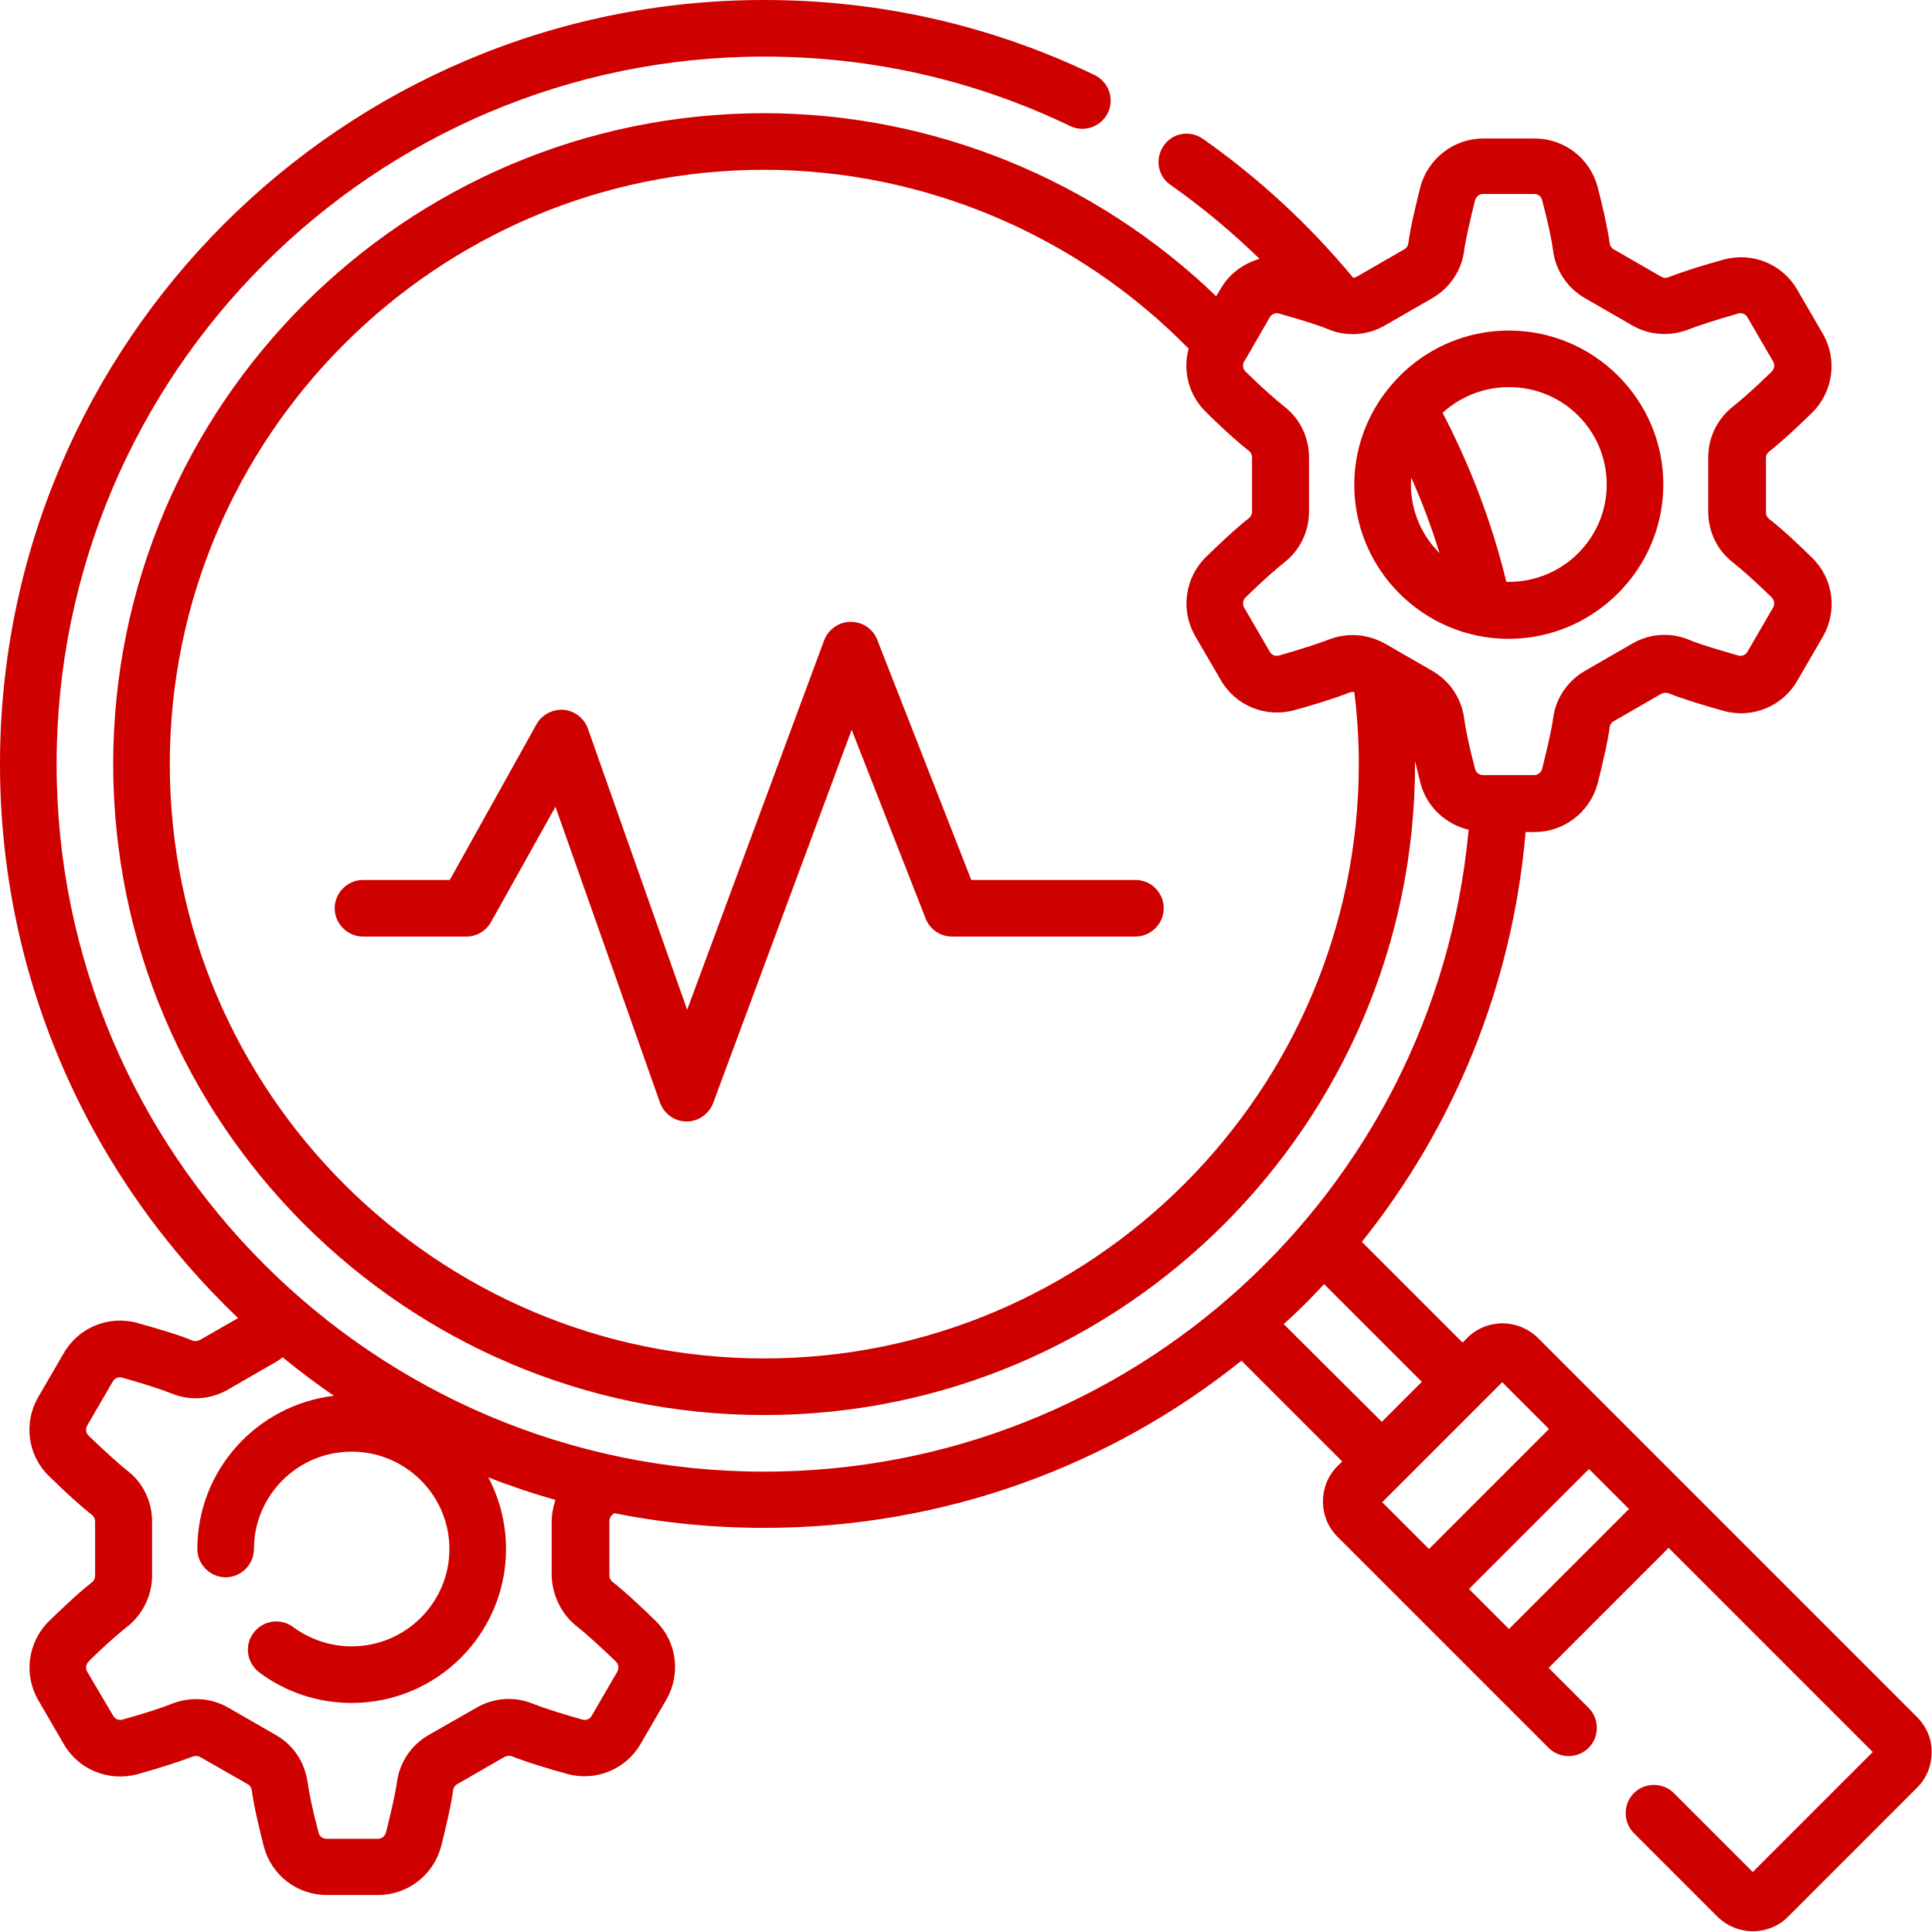
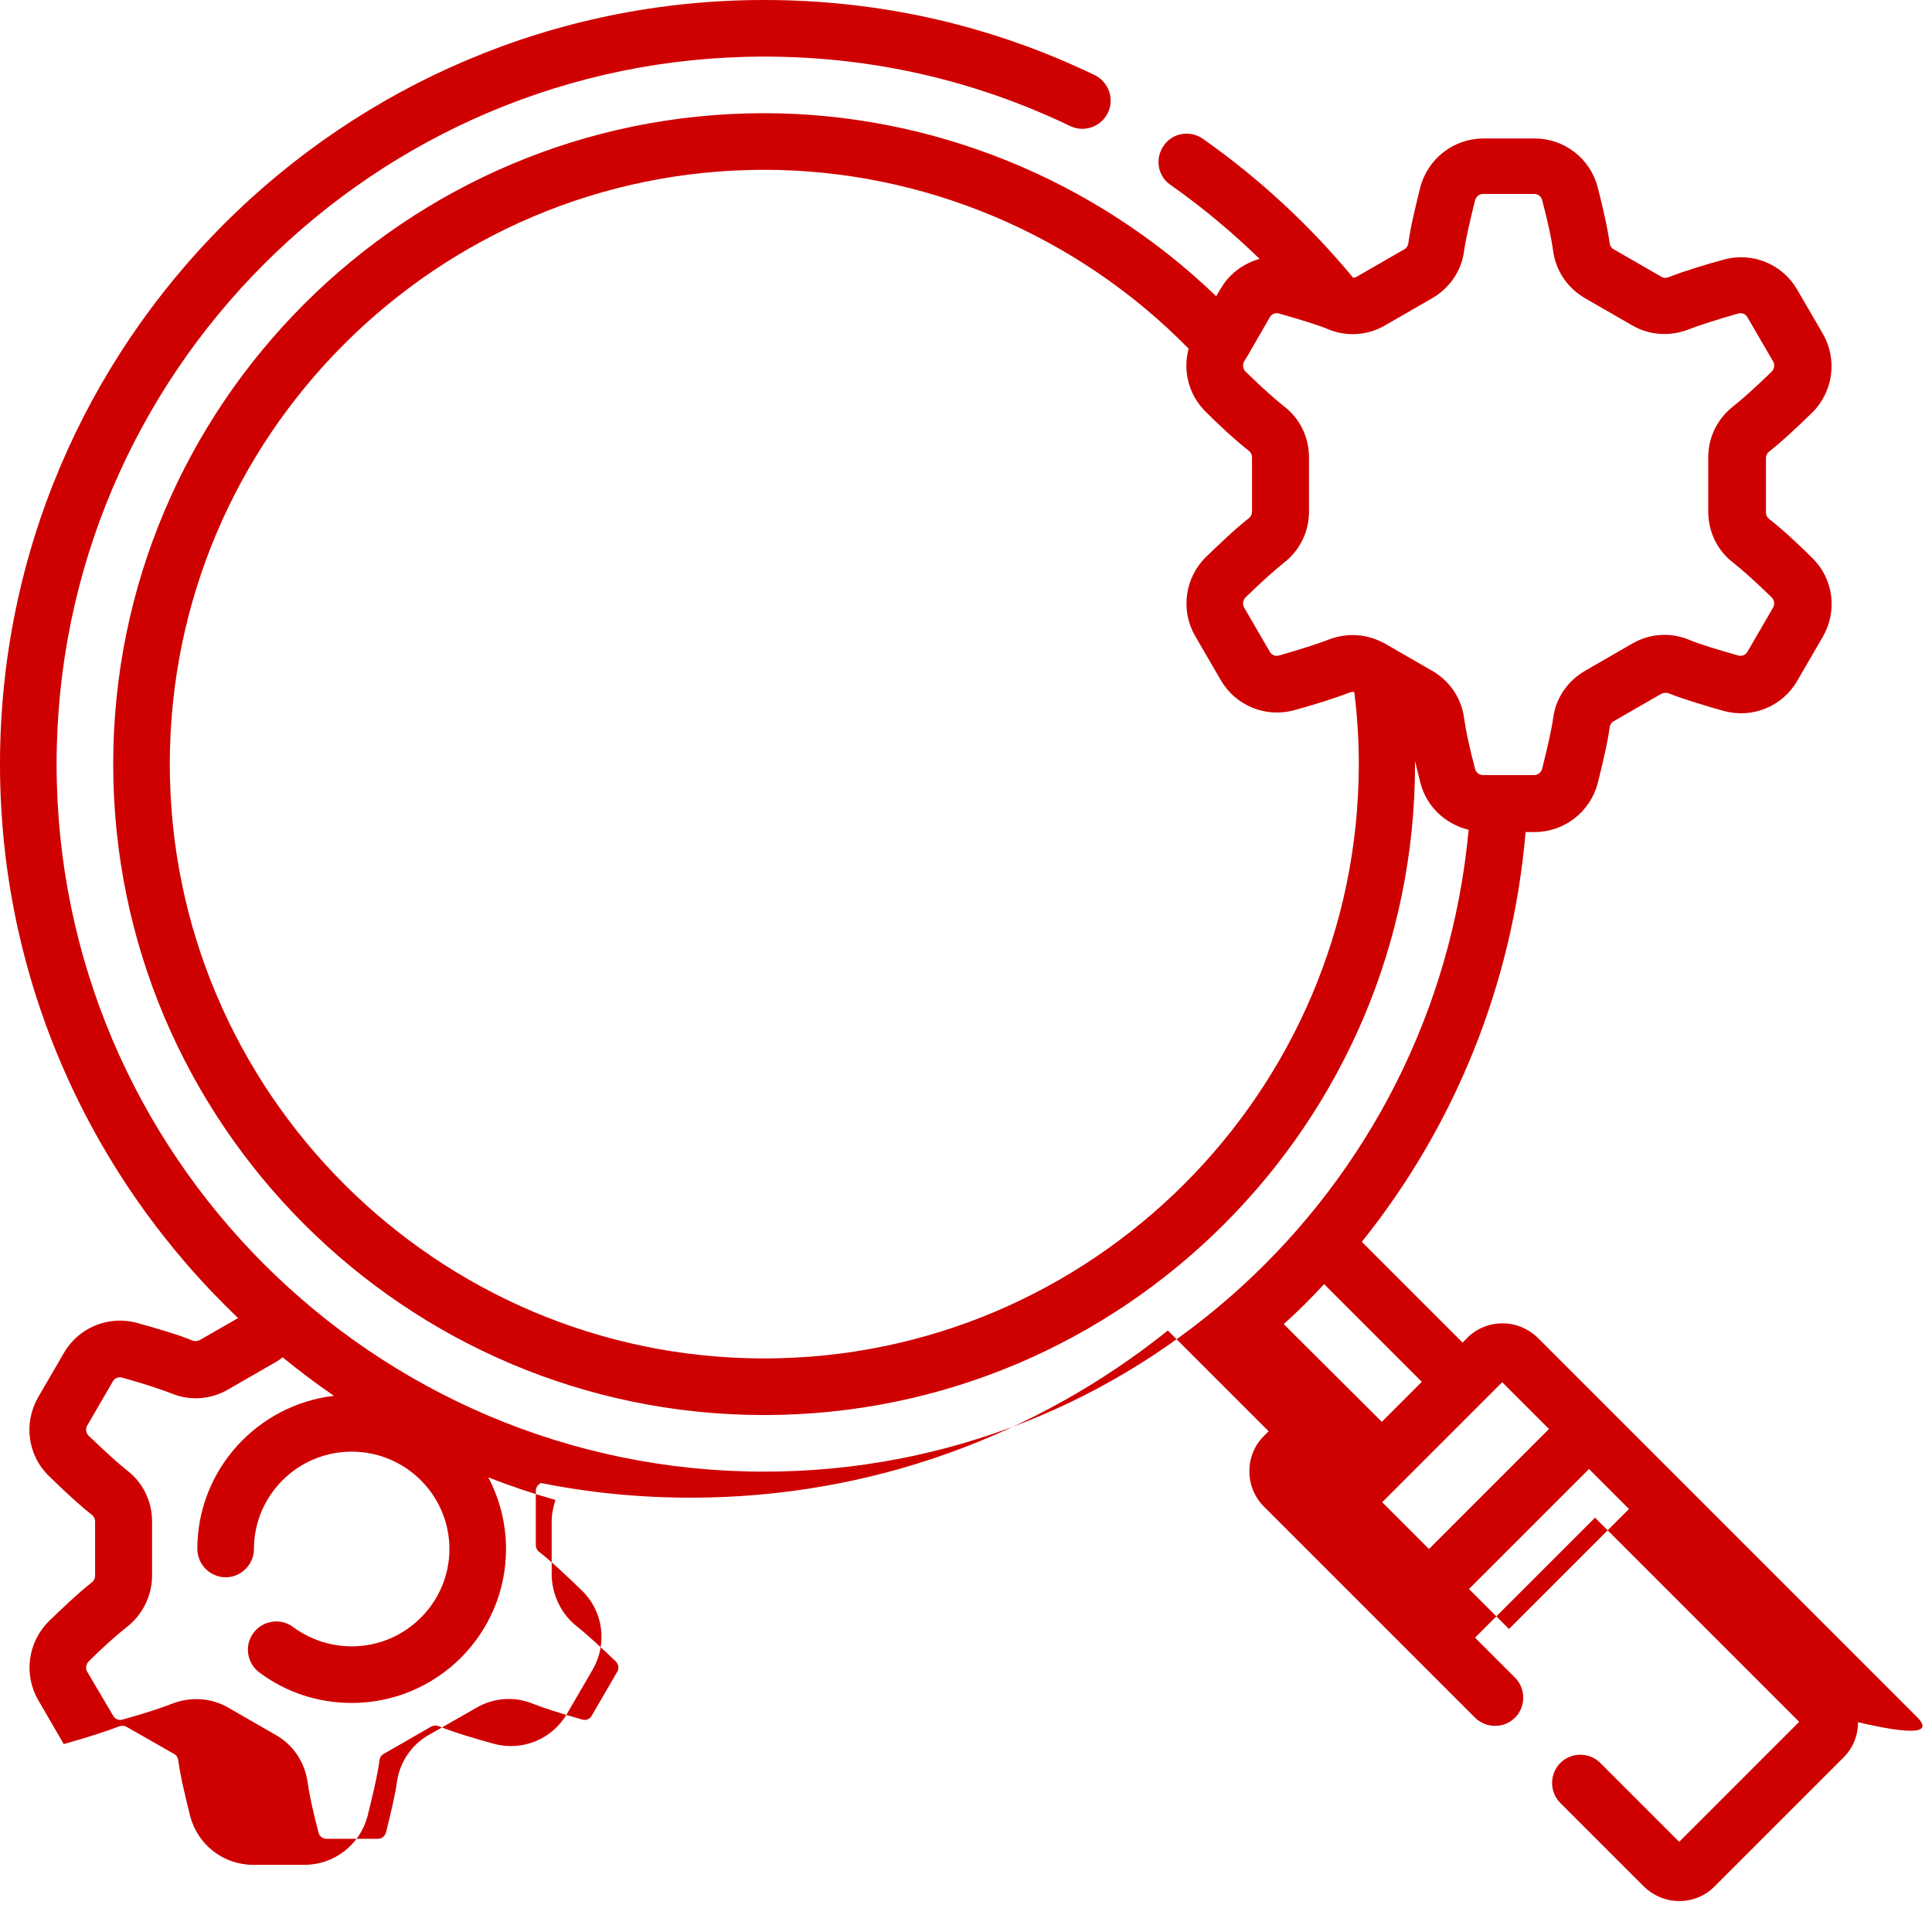
<svg xmlns="http://www.w3.org/2000/svg" id="Layer_1" x="0px" y="0px" viewBox="0 0 512 512" style="enable-background:new 0 0 512 512;" xml:space="preserve">
  <style type="text/css"> .st0{fill:#CF0000;} </style>
  <g>
    <g>
-       <path class="st0" d="M508,455l-60.4-60.4c0,0,0,0,0,0l-21.2-21.2c0,0,0,0,0,0l-18.7-18.7c-2.5-2.5-5.9-4-9.5-4s-7,1.4-9.5,4 l-1.1,1.1l-26.7-26.7c24.2-30.2,39.9-67.6,43.4-108.6h2.4c7.8,0,14.7-5.3,16.7-12.9c1.1-4.4,2.6-10.5,3.2-15 c0.1-0.6,0.5-1.2,1.1-1.5l12.5-7.2c0.6-0.3,1.3-0.4,1.9-0.2c4.3,1.7,10.4,3.5,14.7,4.7c7.6,2.1,15.6-1.2,19.5-8l6.8-11.7 c3.9-6.8,2.8-15.4-2.9-20.9c-3.2-3.2-7.8-7.5-11.4-10.3c-0.5-0.4-0.8-1-0.8-1.7v-14.4c0-0.7,0.3-1.3,0.8-1.7 c3.6-2.8,8.2-7.2,11.4-10.3c5.6-5.5,6.8-14.1,2.9-20.9l-6.8-11.7c-3.9-6.8-11.9-10.1-19.5-8c-4.4,1.2-10.4,3-14.7,4.7 c-0.6,0.2-1.3,0.2-1.9-0.2l-12.5-7.2c-0.6-0.3-1-0.9-1.1-1.5c-0.6-4.5-2.1-10.7-3.2-15c-2-7.6-8.8-12.9-16.7-12.9h-13.6 c-7.8,0-14.7,5.3-16.7,12.9c-1.1,4.4-2.6,10.5-3.2,15c-0.1,0.6-0.5,1.2-1.1,1.5l-12.5,7.2c-0.3,0.2-0.7,0.3-1,0.3 c-11.6-14-24.9-26.3-39.8-36.8c-3.4-2.4-8.1-1.6-10.4,1.8c-2.4,3.4-1.6,8.1,1.8,10.4c8.4,5.9,16.3,12.5,23.6,19.6 c-4.2,1.2-8,3.9-10.3,7.9l-1.2,2C290.2,47.6,247.1,30,202.5,30C107.4,30,30,107.4,30,202.5S107.4,375,202.5,375 S375,297.6,375,202.5c0-0.3,0-0.6,0-0.8c0.5,2,1,4,1.4,5.7c1.6,6.3,6.6,11,12.8,12.5c-8.8,96-89.4,170.1-186.7,170.1 C99.1,390,15,305.9,15,202.5S99.1,15,202.5,15c28.4,0,55.7,6.2,81.1,18.4c3.7,1.8,8.2,0.2,10-3.5c1.8-3.7,0.2-8.2-3.5-10 C262.7,6.7,233.2,0,202.5,0C90.8,0,0,90.8,0,202.5c0,57.7,24.3,109.8,63.1,146.8L53,355.1c-0.6,0.3-1.3,0.4-1.9,0.2 c-3.3-1.4-8.3-2.9-14.7-4.7c-7.6-2.1-15.6,1.2-19.5,8l-6.8,11.7c-3.9,6.8-2.8,15.4,2.9,20.9c4.7,4.6,8.6,8.1,11.4,10.3 c0.5,0.4,0.8,1,0.8,1.7v14.4c0,0.7-0.3,1.3-0.8,1.7c-3.6,2.8-8.2,7.2-11.4,10.3c-5.6,5.5-6.8,14.1-2.9,20.9l6.8,11.7 c3.9,6.8,11.9,10,19.5,8c6.4-1.8,11.3-3.4,14.7-4.7c0.6-0.2,1.3-0.2,1.9,0.1l12.6,7.2c0.6,0.3,1,0.9,1.1,1.5 c0.6,4.5,2.1,10.6,3.2,15c2,7.6,8.8,12.9,16.7,12.9h13.6c7.8,0,14.7-5.3,16.7-12.9c1.1-4.4,2.6-10.5,3.2-15 c0.1-0.6,0.5-1.2,1.1-1.5l12.5-7.2c0.6-0.3,1.3-0.4,1.9-0.2c4.2,1.7,10.3,3.5,14.7,4.7c7.6,2.1,15.6-1.2,19.5-8l6.8-11.7 c3.9-6.8,2.8-15.4-2.9-20.9c-3.2-3.1-7.8-7.5-11.4-10.3c-0.5-0.4-0.8-1-0.8-1.7v-14.4c0-0.7,0.3-1.3,0.8-1.7 c0.2-0.1,0.3-0.3,0.5-0.4c12.9,2.6,26.2,3.9,39.8,3.9c47.7,0,91.7-16.5,126.4-44.3l26.7,26.7l-1.1,1.1c-2.6,2.5-4,5.9-4,9.5 s1.4,7,4,9.5l18.7,18.7l21.2,21.2l0,0l15.9,15.9c2.9,2.9,7.7,2.9,10.6,0s2.9-7.7,0-10.6l-10.6-10.6l31.8-31.8l54.1,54.1 l-31.8,31.8l-20.9-20.9c-2.9-2.9-7.7-2.9-10.6,0s-2.9,7.7,0,10.6l22,22c2.5,2.5,5.9,4,9.5,4c3.6,0,7-1.4,9.5-4l33.9-33.9 c2.6-2.5,4-5.9,4-9.5C512,461,510.6,457.6,508,455L508,455z M153,431.1c2.4,1.9,6,5.2,10.2,9.2c0.7,0.7,0.9,1.8,0.4,2.7l-6.8,11.7 c-0.5,0.9-1.5,1.3-2.5,1c-5.7-1.6-10.3-3.1-13.1-4.2c-4.9-2-10.4-1.6-15,1.1l-12.6,7.2c-4.6,2.6-7.7,7.3-8.4,12.4 c-0.4,3-1.5,7.8-2.9,13.4c-0.3,1-1.1,1.7-2.1,1.7H86.5c-1,0-1.9-0.7-2.1-1.7c-1.5-5.7-2.5-10.4-2.9-13.4 c-0.8-5.3-3.8-9.8-8.4-12.4l-12.5-7.2c-4.6-2.7-10.1-3-15-1.1c-2.8,1.1-7.3,2.6-13.1,4.2c-1,0.3-2-0.1-2.5-1L23.1,443 c-0.5-0.9-0.3-2,0.4-2.7c4.1-4.1,7.8-7.3,10.2-9.2c4.1-3.2,6.6-8.3,6.6-13.5v-14.4c0-5.3-2.4-10.3-6.6-13.5 c-2.3-1.8-5.9-5.1-10.2-9.2c-0.7-0.7-0.9-1.8-0.4-2.7l6.8-11.7c0.5-0.9,1.5-1.3,2.5-1c5.8,1.6,10.3,3.1,13.1,4.2 c4.9,2,10.4,1.6,15-1.1l12.5-7.2c0.7-0.4,1.3-0.8,1.9-1.3c4.4,3.6,8.9,7,13.6,10.2c-20.3,2.4-36.2,19.6-36.2,40.6 c0,4.1,3.4,7.5,7.5,7.5s7.5-3.4,7.5-7.5c0-14.2,11.6-25.8,25.9-25.8c14.3,0,25.9,11.6,25.9,25.8s-11.6,25.8-25.9,25.8 c-5.6,0-11-1.8-15.5-5.1c-3.3-2.5-8-1.8-10.5,1.5c-2.5,3.3-1.8,8,1.5,10.5c7.1,5.3,15.6,8.1,24.5,8.1c22.6,0,40.9-18.3,40.9-40.8 c0-6.8-1.7-13.3-4.7-19c5.8,2.3,11.8,4.3,17.8,6c-0.6,1.8-1,3.8-1,5.8v14.4C146.4,422.8,148.8,427.9,153,431.1L153,431.1z M202.5,360C115.7,360,45,289.3,45,202.5S115.7,45,202.5,45c42.2,0,82.9,17.2,112.5,47.4c-1.6,5.9,0,12.3,4.6,16.8 c3.2,3.2,7.8,7.5,11.4,10.3c0.5,0.4,0.8,1,0.8,1.7v14.4c0,0.7-0.3,1.3-0.8,1.7c-3.6,2.8-8.2,7.2-11.4,10.3 c-5.6,5.5-6.8,14.1-2.9,20.9l6.8,11.7c3.9,6.8,11.9,10.1,19.5,8c4.4-1.2,10.4-3,14.7-4.7c0.4-0.1,0.8-0.2,1.2-0.1 c0.8,6.3,1.2,12.7,1.2,19.2C360,289.3,289.3,360,202.5,360L202.5,360z M379.6,177.8l-12.5-7.2c-2.7-1.5-5.6-2.3-8.6-2.3 c-2.2,0-4.3,0.4-6.4,1.2c-2.8,1.1-7.5,2.6-13.1,4.2c-1,0.3-2-0.1-2.5-1l-6.8-11.7c-0.5-0.9-0.3-2,0.4-2.7 c4.2-4.1,7.8-7.3,10.2-9.2c4.2-3.3,6.6-8.2,6.6-13.5v-14.4c0-5.3-2.4-10.3-6.6-13.5c-2.4-1.9-6-5.1-10.2-9.2 c-0.7-0.7-0.9-1.8-0.4-2.7l0.6-1c0.1-0.1,0.1-0.2,0.2-0.3l6-10.4c0.5-0.9,1.5-1.3,2.5-1c5.6,1.6,10.3,3,13.1,4.2 c4.9,2,10.4,1.6,15-1.1l12.5-7.2c4.6-2.7,7.7-7.2,8.4-12.5c0.4-3,1.5-7.7,2.9-13.4c0.3-1,1.1-1.7,2.1-1.7h13.6 c1,0,1.9,0.7,2.1,1.7c1.5,5.6,2.5,10.4,2.9,13.4c0.7,5.3,3.8,9.8,8.4,12.5l12.5,7.2c4.6,2.7,10.1,3,15,1.1 c2.8-1.1,7.5-2.6,13.1-4.2c1-0.3,2,0.1,2.5,1l6.8,11.7c0.5,0.9,0.3,2-0.4,2.7c-4.2,4.1-7.8,7.3-10.2,9.2 c-4.2,3.3-6.6,8.2-6.6,13.5v14.4c0,5.3,2.4,10.3,6.6,13.5c2.4,1.9,6,5.1,10.2,9.2c0.7,0.7,0.9,1.8,0.4,2.7l-6.8,11.7 c-0.5,0.9-1.5,1.3-2.5,1c-5.6-1.6-10.3-3-13.1-4.2c-4.9-2-10.4-1.6-15,1.1l-12.5,7.2c-4.6,2.7-7.7,7.2-8.4,12.5v0 c-0.4,3-1.5,7.7-2.9,13.4c-0.3,1-1.1,1.7-2.1,1.7h-13.6c-1,0-1.9-0.7-2.1-1.7c-1.5-5.6-2.5-10.4-2.9-13.4 C387.3,185,384.2,180.5,379.6,177.8L379.6,177.8z M350.9,340.3l25.9,25.9l-10.6,10.6l-26-25.9C344,347.5,347.5,344,350.9,340.3z M398.1,366.3l12.4,12.4l-31.8,31.8l-12.4-12.4L398.1,366.3z M399.9,431.7l-10.6-10.6l31.8-31.8l10.6,10.6L399.9,431.7z" />
-       <path class="st0" d="M440.8,128.4c0-22.5-18.4-40.8-40.9-40.8c-13,0-24.7,6.1-32.2,15.7c-0.3,0.3-0.5,0.7-0.8,1 c-5,6.8-8,15.1-8,24.2c0,22.5,18.4,40.8,40.9,40.8S440.8,150.9,440.8,128.4L440.8,128.4z M425.8,128.4c0,14.2-11.6,25.8-25.9,25.8 c-0.2,0-0.4,0-0.7,0c-3.8-15.6-9.5-30.6-16.9-44.8c4.6-4.2,10.8-6.8,17.5-6.8C414.2,102.5,425.8,114.1,425.8,128.4L425.8,128.4z M374,126.6c2.9,6.5,5.4,13.2,7.5,20c-4.7-4.7-7.6-11.1-7.6-18.3C373.9,127.8,374,127.2,374,126.6L374,126.6z" />
-       <path class="st0" d="M300.9,233.2h-43.5l-24.9-63.6c-1.1-2.9-3.9-4.8-7-4.8c0,0,0,0-0.1,0c-3.1,0-5.9,2-7,4.9l-36.3,97.9 l-26.3-74.5c-1-2.8-3.5-4.7-6.4-5c-2.9-0.2-5.7,1.2-7.2,3.8l-23,41.3h-23c-4.1,0-7.5,3.4-7.5,7.5s3.4,7.5,7.5,7.5h27.4 c2.7,0,5.2-1.5,6.5-3.8l17.1-30.6l27.7,78.4c1.1,3,3.9,5,7,5h0.1c3.1,0,5.9-2,7-4.9l36.7-98.9l19.6,50c1.1,2.9,3.9,4.8,7,4.8h48.6 c4.1,0,7.5-3.4,7.5-7.5S305.1,233.2,300.9,233.2L300.9,233.2z" />
+       <path class="st0" d="M508,455l-60.4-60.4c0,0,0,0,0,0l-21.2-21.2c0,0,0,0,0,0l-18.7-18.7c-2.5-2.5-5.9-4-9.5-4s-7,1.4-9.5,4 l-1.1,1.1l-26.7-26.7c24.2-30.2,39.9-67.6,43.4-108.6h2.4c7.8,0,14.7-5.3,16.7-12.9c1.1-4.4,2.6-10.5,3.2-15 c0.1-0.6,0.5-1.2,1.1-1.5l12.5-7.2c0.6-0.3,1.3-0.4,1.9-0.2c4.3,1.7,10.4,3.5,14.7,4.7c7.6,2.1,15.6-1.2,19.5-8l6.8-11.7 c3.9-6.8,2.8-15.4-2.9-20.9c-3.2-3.2-7.8-7.5-11.4-10.3c-0.5-0.4-0.8-1-0.8-1.7v-14.4c0-0.7,0.3-1.3,0.8-1.7 c3.6-2.8,8.2-7.2,11.4-10.3c5.6-5.5,6.8-14.1,2.9-20.9l-6.8-11.7c-3.9-6.8-11.9-10.1-19.5-8c-4.4,1.2-10.4,3-14.7,4.7 c-0.6,0.2-1.3,0.2-1.9-0.2l-12.5-7.2c-0.6-0.3-1-0.9-1.1-1.5c-0.6-4.5-2.1-10.7-3.2-15c-2-7.6-8.8-12.9-16.7-12.9h-13.6 c-7.8,0-14.7,5.3-16.7,12.9c-1.1,4.4-2.6,10.5-3.2,15c-0.1,0.6-0.5,1.2-1.1,1.5l-12.5,7.2c-0.3,0.2-0.7,0.3-1,0.3 c-11.6-14-24.9-26.3-39.8-36.8c-3.4-2.4-8.1-1.6-10.4,1.8c-2.4,3.4-1.6,8.1,1.8,10.4c8.4,5.9,16.3,12.5,23.6,19.6 c-4.2,1.2-8,3.9-10.3,7.9l-1.2,2C290.2,47.6,247.1,30,202.5,30C107.4,30,30,107.4,30,202.5S107.4,375,202.5,375 S375,297.6,375,202.5c0-0.3,0-0.6,0-0.8c0.5,2,1,4,1.4,5.7c1.6,6.3,6.6,11,12.8,12.5c-8.8,96-89.4,170.1-186.7,170.1 C99.1,390,15,305.9,15,202.5S99.1,15,202.5,15c28.4,0,55.7,6.2,81.1,18.4c3.7,1.8,8.2,0.2,10-3.5c1.8-3.7,0.2-8.2-3.5-10 C262.7,6.7,233.2,0,202.5,0C90.8,0,0,90.8,0,202.5c0,57.7,24.3,109.8,63.1,146.8L53,355.1c-0.6,0.3-1.3,0.4-1.9,0.2 c-3.3-1.4-8.3-2.9-14.7-4.7c-7.6-2.1-15.6,1.2-19.5,8l-6.8,11.7c-3.9,6.8-2.8,15.4,2.9,20.9c4.7,4.6,8.6,8.1,11.4,10.3 c0.5,0.4,0.8,1,0.8,1.7v14.4c0,0.7-0.3,1.3-0.8,1.7c-3.6,2.8-8.2,7.2-11.4,10.3c-5.6,5.5-6.8,14.1-2.9,20.9l6.8,11.7 c6.4-1.8,11.3-3.4,14.7-4.7c0.6-0.2,1.3-0.2,1.9,0.1l12.6,7.2c0.6,0.3,1,0.9,1.1,1.5 c0.6,4.5,2.1,10.6,3.2,15c2,7.6,8.8,12.9,16.7,12.9h13.6c7.8,0,14.7-5.3,16.7-12.9c1.1-4.4,2.6-10.5,3.2-15 c0.1-0.6,0.5-1.2,1.1-1.5l12.5-7.2c0.6-0.3,1.3-0.4,1.9-0.2c4.2,1.7,10.3,3.5,14.7,4.7c7.6,2.1,15.6-1.2,19.5-8l6.8-11.7 c3.9-6.8,2.8-15.4-2.9-20.9c-3.2-3.1-7.8-7.5-11.4-10.3c-0.5-0.4-0.8-1-0.8-1.7v-14.4c0-0.7,0.3-1.3,0.8-1.7 c0.2-0.1,0.3-0.3,0.5-0.4c12.9,2.6,26.2,3.9,39.8,3.9c47.7,0,91.7-16.5,126.4-44.3l26.7,26.7l-1.1,1.1c-2.6,2.5-4,5.9-4,9.5 s1.4,7,4,9.5l18.7,18.7l21.2,21.2l0,0l15.9,15.9c2.9,2.9,7.7,2.9,10.6,0s2.9-7.7,0-10.6l-10.6-10.6l31.8-31.8l54.1,54.1 l-31.8,31.8l-20.9-20.9c-2.9-2.9-7.7-2.9-10.6,0s-2.9,7.7,0,10.6l22,22c2.5,2.5,5.9,4,9.5,4c3.6,0,7-1.4,9.5-4l33.9-33.9 c2.6-2.5,4-5.9,4-9.5C512,461,510.6,457.6,508,455L508,455z M153,431.1c2.4,1.9,6,5.2,10.2,9.2c0.7,0.7,0.9,1.8,0.4,2.7l-6.8,11.7 c-0.5,0.9-1.5,1.3-2.5,1c-5.7-1.6-10.3-3.1-13.1-4.2c-4.9-2-10.4-1.6-15,1.1l-12.6,7.2c-4.6,2.6-7.7,7.3-8.4,12.4 c-0.4,3-1.5,7.8-2.9,13.4c-0.3,1-1.1,1.7-2.1,1.7H86.5c-1,0-1.9-0.7-2.1-1.7c-1.5-5.7-2.5-10.4-2.9-13.4 c-0.8-5.3-3.8-9.8-8.4-12.4l-12.5-7.2c-4.6-2.7-10.1-3-15-1.1c-2.8,1.1-7.3,2.6-13.1,4.2c-1,0.3-2-0.1-2.5-1L23.1,443 c-0.5-0.9-0.3-2,0.4-2.7c4.1-4.1,7.8-7.3,10.2-9.2c4.1-3.2,6.6-8.3,6.6-13.5v-14.4c0-5.3-2.4-10.3-6.6-13.5 c-2.3-1.8-5.9-5.1-10.2-9.2c-0.7-0.7-0.9-1.8-0.4-2.7l6.8-11.7c0.5-0.9,1.5-1.3,2.5-1c5.8,1.6,10.3,3.1,13.1,4.2 c4.9,2,10.4,1.6,15-1.1l12.5-7.2c0.7-0.4,1.3-0.8,1.9-1.3c4.4,3.6,8.9,7,13.6,10.2c-20.3,2.4-36.2,19.6-36.2,40.6 c0,4.1,3.4,7.5,7.5,7.5s7.5-3.4,7.5-7.5c0-14.2,11.6-25.8,25.9-25.8c14.3,0,25.9,11.6,25.9,25.8s-11.6,25.8-25.9,25.8 c-5.6,0-11-1.8-15.5-5.1c-3.3-2.5-8-1.8-10.5,1.5c-2.5,3.3-1.8,8,1.5,10.5c7.1,5.3,15.6,8.1,24.5,8.1c22.6,0,40.9-18.3,40.9-40.8 c0-6.8-1.7-13.3-4.7-19c5.8,2.3,11.8,4.3,17.8,6c-0.6,1.8-1,3.8-1,5.8v14.4C146.4,422.8,148.8,427.9,153,431.1L153,431.1z M202.5,360C115.7,360,45,289.3,45,202.5S115.7,45,202.5,45c42.2,0,82.9,17.2,112.5,47.4c-1.6,5.9,0,12.3,4.6,16.8 c3.2,3.2,7.8,7.5,11.4,10.3c0.5,0.4,0.8,1,0.8,1.7v14.4c0,0.7-0.3,1.3-0.8,1.7c-3.6,2.8-8.2,7.2-11.4,10.3 c-5.6,5.5-6.8,14.1-2.9,20.9l6.8,11.7c3.9,6.8,11.9,10.1,19.5,8c4.4-1.2,10.4-3,14.7-4.7c0.4-0.1,0.8-0.2,1.2-0.1 c0.8,6.3,1.2,12.7,1.2,19.2C360,289.3,289.3,360,202.5,360L202.5,360z M379.6,177.8l-12.5-7.2c-2.7-1.5-5.6-2.3-8.6-2.3 c-2.2,0-4.3,0.4-6.4,1.2c-2.8,1.1-7.5,2.6-13.1,4.2c-1,0.3-2-0.1-2.5-1l-6.8-11.7c-0.5-0.9-0.3-2,0.4-2.7 c4.2-4.1,7.8-7.3,10.2-9.2c4.2-3.3,6.6-8.2,6.6-13.5v-14.4c0-5.3-2.4-10.3-6.6-13.5c-2.4-1.9-6-5.1-10.2-9.2 c-0.7-0.7-0.9-1.8-0.4-2.7l0.6-1c0.1-0.1,0.1-0.2,0.2-0.3l6-10.4c0.5-0.9,1.5-1.3,2.5-1c5.6,1.6,10.3,3,13.1,4.2 c4.9,2,10.4,1.6,15-1.1l12.5-7.2c4.6-2.7,7.7-7.2,8.4-12.5c0.4-3,1.5-7.7,2.9-13.4c0.3-1,1.1-1.7,2.1-1.7h13.6 c1,0,1.9,0.7,2.1,1.7c1.5,5.6,2.5,10.4,2.9,13.4c0.7,5.3,3.8,9.8,8.4,12.5l12.5,7.2c4.6,2.7,10.1,3,15,1.1 c2.8-1.1,7.5-2.6,13.1-4.2c1-0.3,2,0.1,2.5,1l6.8,11.7c0.5,0.9,0.3,2-0.4,2.7c-4.2,4.1-7.8,7.3-10.2,9.2 c-4.2,3.3-6.6,8.2-6.6,13.5v14.4c0,5.3,2.4,10.3,6.6,13.5c2.4,1.9,6,5.1,10.2,9.2c0.7,0.7,0.9,1.8,0.4,2.7l-6.8,11.7 c-0.5,0.9-1.5,1.3-2.5,1c-5.6-1.6-10.3-3-13.1-4.2c-4.9-2-10.4-1.6-15,1.1l-12.5,7.2c-4.6,2.7-7.7,7.2-8.4,12.5v0 c-0.4,3-1.5,7.7-2.9,13.4c-0.3,1-1.1,1.7-2.1,1.7h-13.6c-1,0-1.9-0.7-2.1-1.7c-1.5-5.6-2.5-10.4-2.9-13.4 C387.3,185,384.2,180.5,379.6,177.8L379.6,177.8z M350.9,340.3l25.9,25.9l-10.6,10.6l-26-25.9C344,347.5,347.5,344,350.9,340.3z M398.1,366.3l12.4,12.4l-31.8,31.8l-12.4-12.4L398.1,366.3z M399.9,431.7l-10.6-10.6l31.8-31.8l10.6,10.6L399.9,431.7z" />
    </g>
  </g>
</svg>